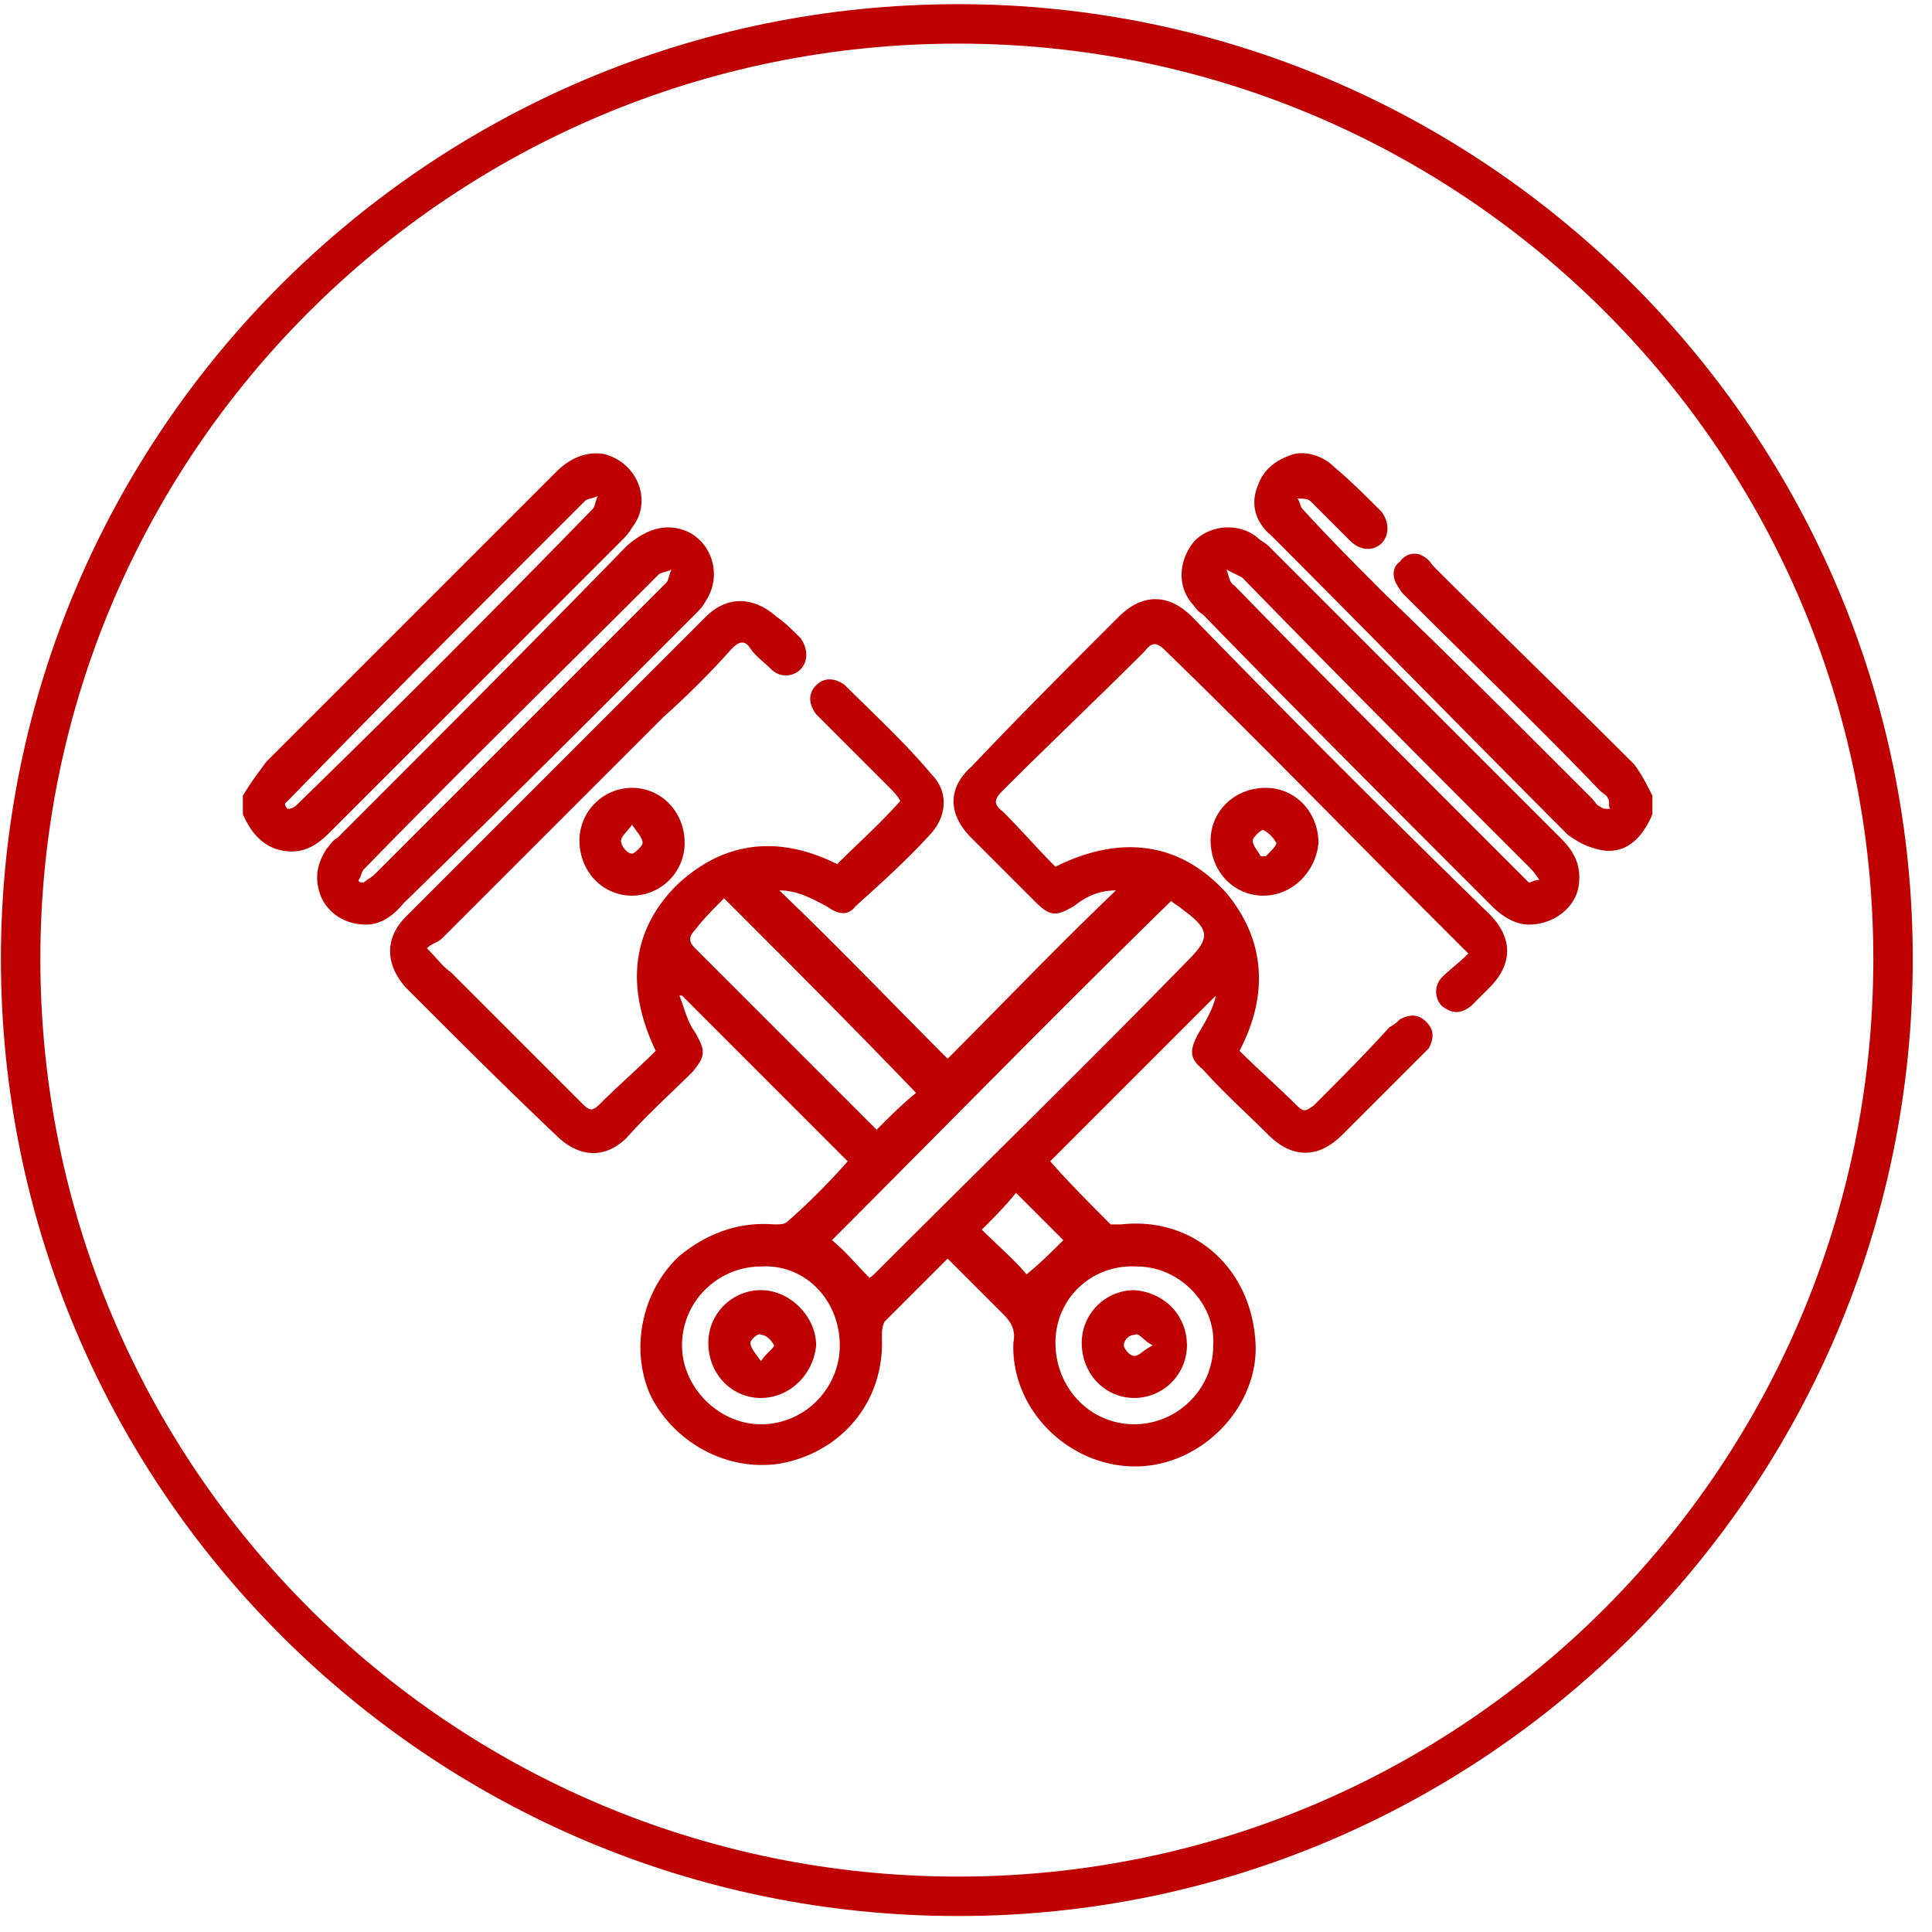
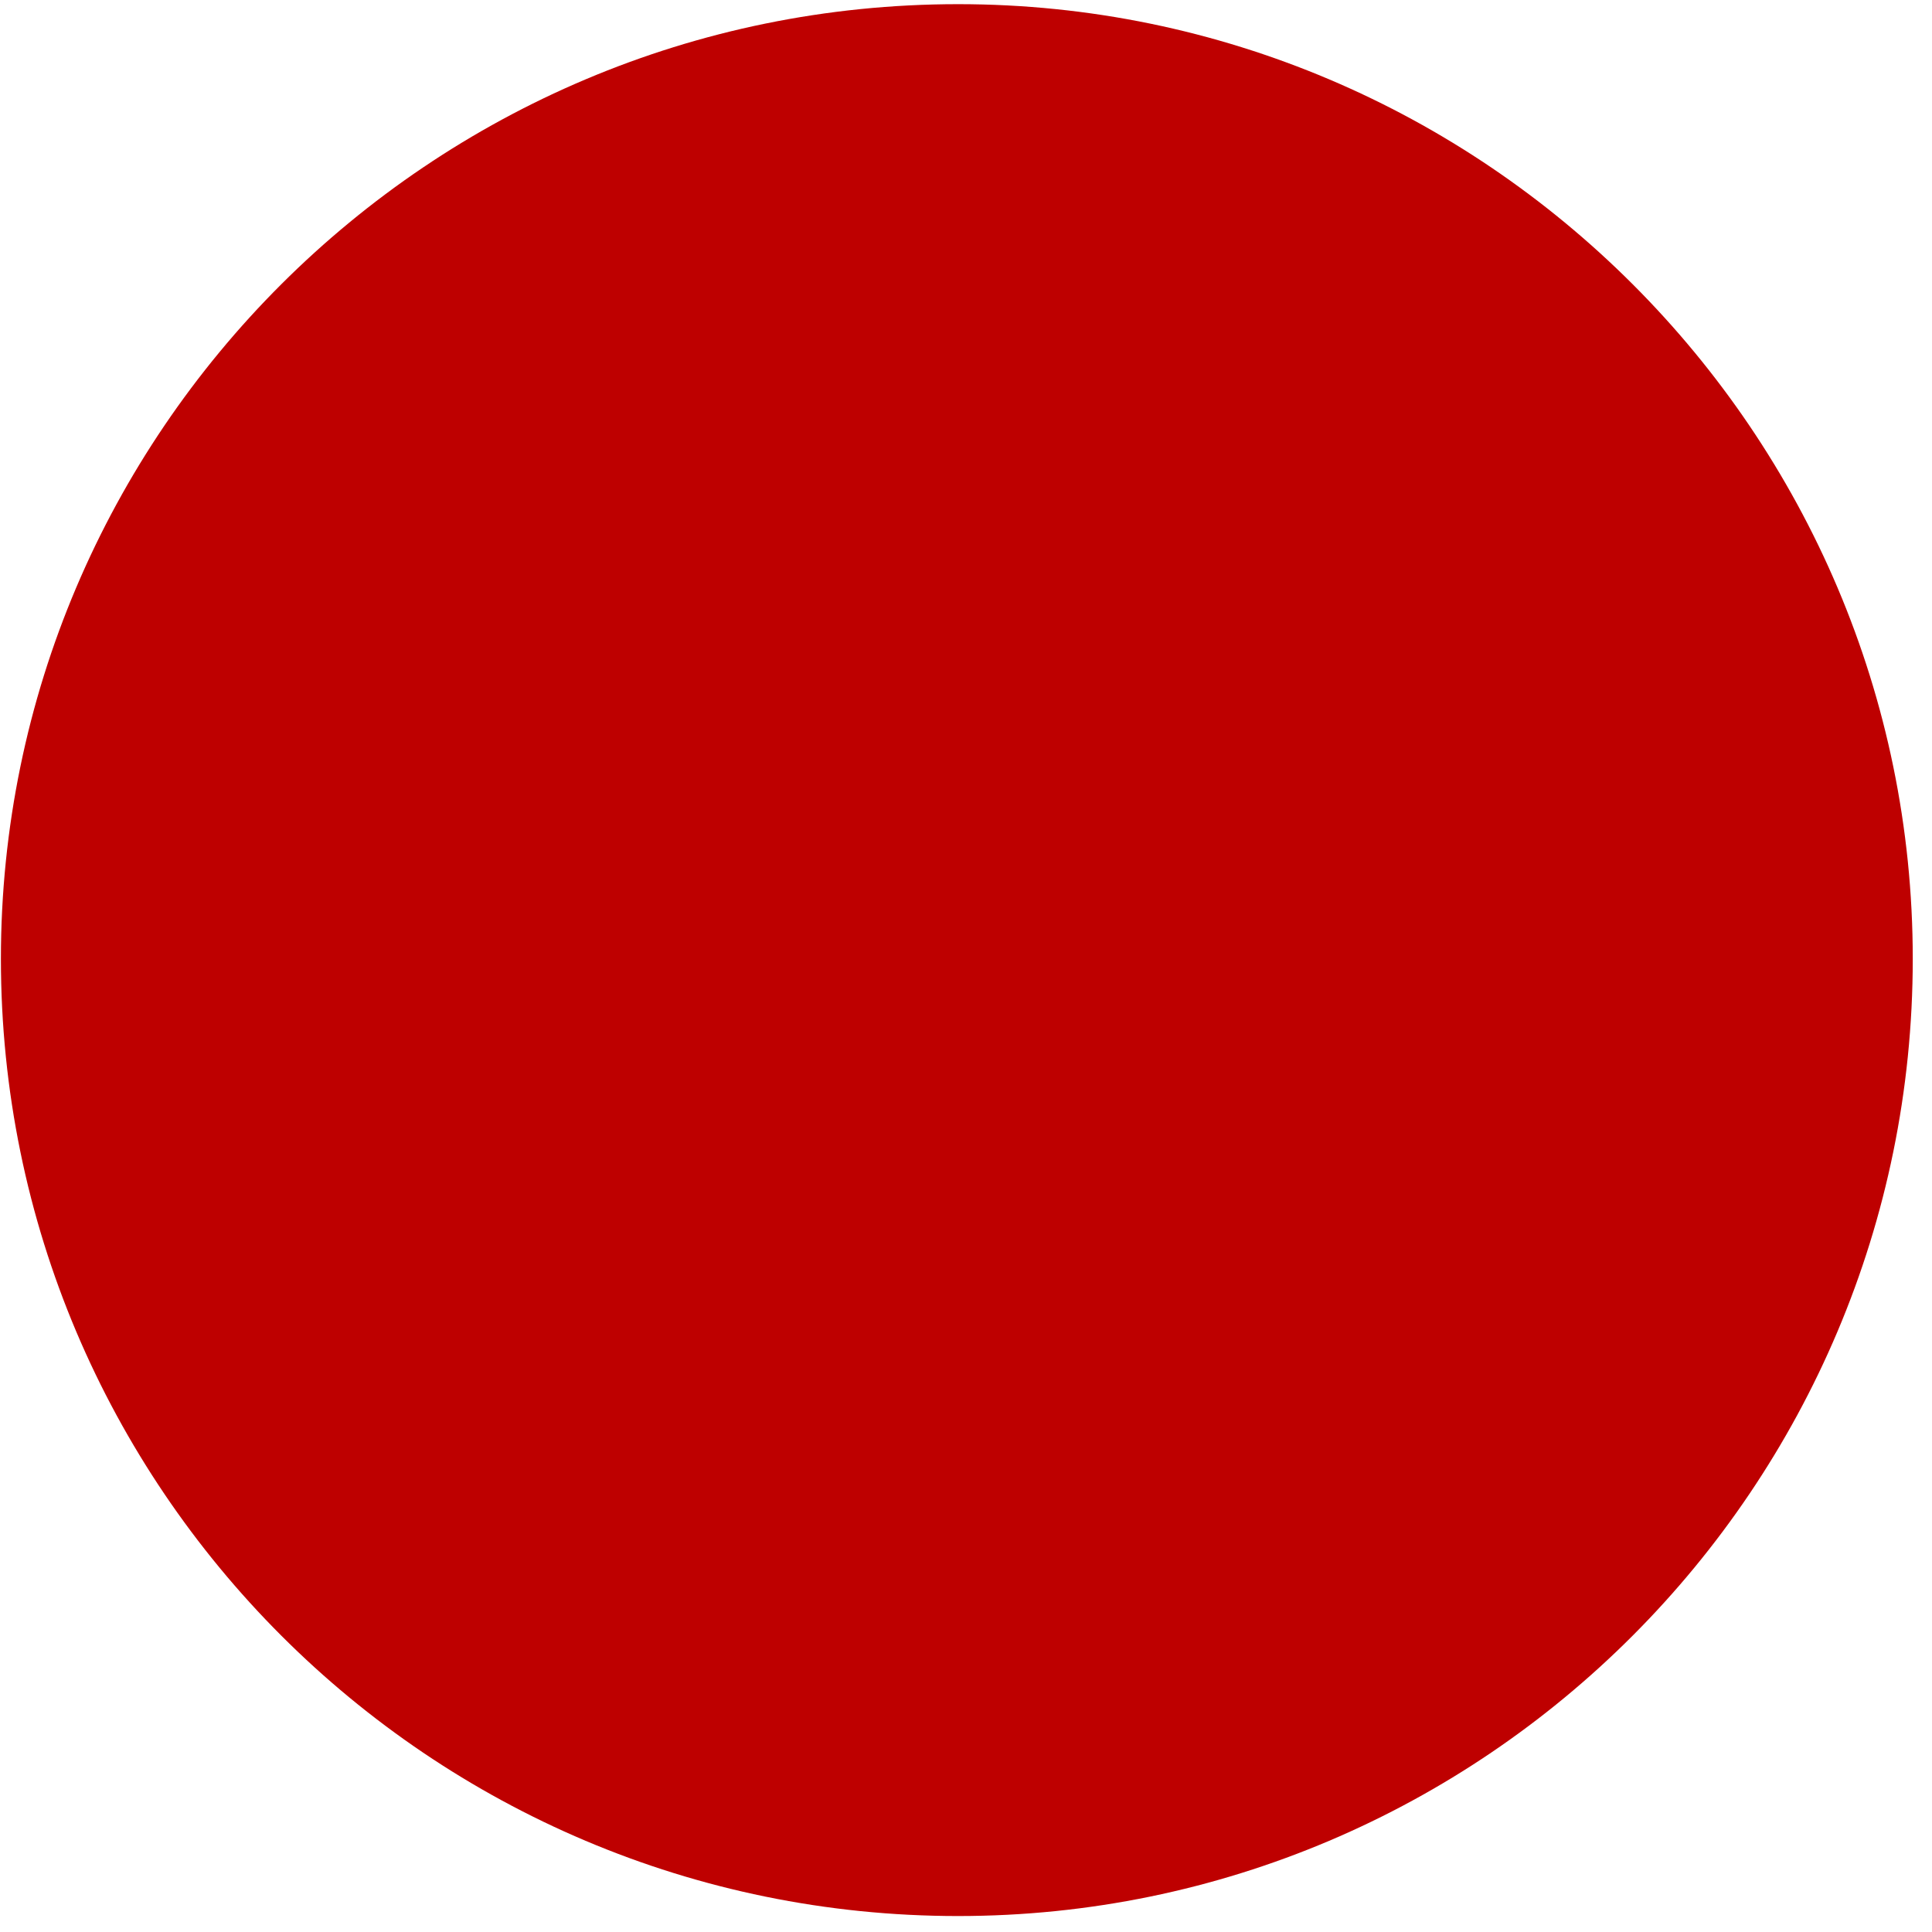
<svg xmlns="http://www.w3.org/2000/svg" width="96" height="96" fill="none" viewBox="0 0 96 96">
-   <path fill="#BE0000" d="M47.61 2.167c-25.22 0-45.605 20.385-45.605 45.475 0 25.22 20.385 45.605 45.605 45.605 25.09 0 45.475-20.385 45.475-45.605 0-25.09-20.385-45.475-45.474-45.475Zm0 93.04c-26.265 0-47.565-21.3-47.565-47.565C.045 21.507 21.345.207 47.61.207c26.134 0 47.434 21.3 47.434 47.435 0 26.265-21.3 47.565-47.434 47.565Z" />
+   <path fill="#BE0000" d="M47.61 2.167Zm0 93.04c-26.265 0-47.565-21.3-47.565-47.565C.045 21.507 21.345.207 47.61.207c26.134 0 47.434 21.3 47.434 47.435 0 26.265-21.3 47.565-47.434 47.565Z" />
  <path fill="#BE0000" d="M14.157 39.932c0 .13.131.261.131.261.261 0 .392-.13.523-.261a773.78 773.78 0 0 0 14.635-14.636c.13-.13.13-.392.261-.653-.26.13-.522.13-.653.261-4.835 4.835-9.67 9.67-14.505 14.636l-.392.392Zm-2.09-.392c.391-.653.784-1.176 1.176-1.699l14.374-14.374c.653-.653 1.437-1.045 2.352-.915 1.699.392 2.483 2.352 1.437 3.66-.13.26-.392.522-.522.653L16.379 41.369c-.654.654-1.307 1.046-2.222.915-1.045-.13-1.699-.914-2.09-1.83v-.914Zm70.041.915c-.654 1.568-1.699 2.09-2.875 1.699-.523-.131-.915-.393-1.307-.654-4.965-4.965-9.8-9.931-14.766-14.897-.784-.653-1.045-1.568-.653-2.483.261-.784.914-1.306 1.83-1.568.652-.13 1.436.131 1.96.654.783.653 1.567 1.437 2.351 2.221.392.523.392 1.176 0 1.568-.392.392-1.045.392-1.568-.13l-1.96-1.96c-.13-.131-.392-.131-.653-.131.13.13.13.392.261.523 1.307 1.437 2.744 2.874 4.182 4.312 3.397 3.267 6.795 6.664 10.192 10.062.131.13.262.392.392.392.131.13.262.13.523.13-.13-.13 0-.392-.13-.522 0-.131-.262-.262-.393-.392-3.136-3.267-6.403-6.404-9.67-9.67a1.833 1.833 0 0 1-.391-.523c-.262-.392-.262-.915.13-1.176.261-.392.784-.523 1.176-.261.262.13.392.392.523.522 3.267 3.267 6.664 6.534 9.931 9.8.392.524.654 1.046.915 1.569v.915ZM48.786 61.101c.784.784 1.698 1.568 2.221 2.222.654-.523 1.307-1.176 1.83-1.699l-2.352-2.352c-.523.653-1.176 1.307-1.7 1.83Zm7.71 1.83c-2.222-.131-4.051 1.568-4.051 3.79 0 2.22 1.699 4.05 3.92 4.05 2.09 0 3.92-1.699 3.92-3.92.13-2.09-1.699-3.92-3.79-3.92Zm-14.767 3.92c0-2.222-1.698-4.051-3.92-3.92-2.09 0-3.92 1.698-3.92 3.92 0 2.09 1.83 3.92 3.92 3.92 2.222 0 3.92-1.83 3.92-3.92Zm3.79-12.545c-3.136-3.267-6.273-6.403-9.54-9.67-.522.523-1.044 1.046-1.437 1.568-.392.392-.26.654 0 .915l7.188 7.187 1.829 1.83c.653-.654 1.307-1.307 1.96-1.83Zm12.675-9.539c-5.75 5.619-11.368 11.369-16.857 16.857.654.523 1.176 1.176 1.83 1.83 0 .13.261-.131.392-.262 5.096-5.096 10.323-10.193 15.42-15.42 1.175-1.175 1.176-1.567-.262-2.613-.13-.13-.392-.261-.523-.392Zm-25.612 7.448c-1.437-3.005-1.307-5.88 1.045-8.232 2.353-2.221 5.097-2.483 7.972-1.045 1.045-1.046 2.09-1.96 3.136-3.137-.13-.26-.392-.522-.654-.784l-3.136-3.136-.392-.392c-.392-.523-.392-1.045 0-1.437.392-.392.915-.392 1.438 0 1.437 1.437 3.005 2.875 4.312 4.443.784.784.784 1.96 0 2.875-1.176 1.306-2.483 2.482-3.79 3.658-.392.523-.914.392-1.437 0-.784-.392-1.437-.784-2.352-.784 2.875 2.745 5.619 5.62 8.363 8.364 2.744-2.745 5.488-5.62 8.363-8.364-.784 0-1.437.262-2.09.784-.915.523-1.177.523-1.96-.26l-3.137-3.137c-1.176-1.176-1.176-2.483 0-3.528 2.352-2.483 4.835-4.966 7.318-7.449 1.176-1.176 2.483-1.176 3.659 0 4.835 4.966 9.8 9.932 14.766 14.766 1.176 1.176 1.176 2.483 0 3.66l-.915.914c-.522.392-.914.392-1.437 0a1.025 1.025 0 0 1 0-1.437c.392-.393.784-.654 1.306-1.177l-1.829-1.829c-4.443-4.443-8.755-8.886-13.198-13.198-.392-.392-.653-.523-1.045 0-2.353 2.352-4.705 4.574-7.057 6.926-.392.392-.522.653 0 1.045.915.915 1.699 1.83 2.614 2.744 3.136-1.568 6.141-1.306 8.494 1.307 1.96 2.352 2.09 5.096.653 7.84.915.915 1.96 1.83 2.875 2.745.392.392.523.13.784 0 1.307-1.307 2.613-2.614 3.79-3.92.26-.131.391-.262.522-.393.523-.261.915-.261 1.307.131.392.392.392.784.13 1.307l-.392.392-3.92 3.92c-1.176 1.176-2.483 1.176-3.659 0-1.045-1.045-2.221-2.09-3.267-3.267-.653-.523-.653-.915-.261-1.699.392-.653.784-1.306.915-1.96l-8.232 8.233c.914 1.045 1.96 2.09 3.005 3.136h.523c3.528-.392 6.402 2.09 6.664 5.75.261 3.136-2.483 6.141-5.75 6.272-3.397.13-6.403-2.744-6.272-6.142.13-.653-.13-1.045-.523-1.437l-2.744-2.744-3.136 3.136c-.13.261-.13.523-.13.784.13 3.267-2.091 5.75-5.097 6.272-2.613.392-5.227-1.045-6.403-3.397-1.046-2.352-.392-5.227 1.437-6.926 1.438-1.176 3.006-1.699 4.705-1.568.261 0 .522 0 .653-.13a32.613 32.613 0 0 0 3.005-3.006L33.89 49.47h-.13c.26.654.391 1.307.783 1.83.523.914.523 1.176-.13 1.96-1.046 1.045-2.222 2.09-3.267 3.267-1.046 1.045-2.352 1.045-3.528-.131-2.483-2.352-4.966-4.835-7.449-7.318-1.045-1.176-1.045-2.483 0-3.528l14.897-14.897c1.045-1.045 2.352-1.045 3.528 0 .392.262.784.654 1.176 1.046.392.522.392 1.176 0 1.568a1.025 1.025 0 0 1-1.437 0c-.392-.392-.784-.654-1.046-1.046-.26-.392-.522-.392-.914 0a41.671 41.671 0 0 1-3.398 3.398L21.998 46.596c-.262.262-.523.262-.785.523.523.523.785.915 1.177 1.176l6.533 6.534c.392.392.523.392.915 0 .915-.915 1.83-1.699 2.744-2.614Zm-14.766-8.494c0 .131.13.131.262.131.13-.13.391-.261.522-.392l14.505-14.505c.13-.13.13-.392.261-.653-.261.13-.522.13-.653.261-4.835 4.835-9.8 9.67-14.635 14.636-.131.13-.131.392-.262.523Zm.392 2.222c-1.045 0-1.83-.523-2.221-1.307-.392-.915-.261-1.699.261-2.483.13-.13.261-.392.523-.522 4.835-4.835 9.67-9.67 14.374-14.505 1.045-.915 2.09-1.176 3.136-.654 1.176.654 1.568 2.222.784 3.398-.13.261-.392.523-.522.653-4.835 4.835-9.67 9.67-14.505 14.375-.523.653-1.176 1.045-1.83 1.045Zm58.281-2.222c-.262-.392-.392-.522-.523-.653-4.835-4.835-9.54-9.54-14.244-14.374l-.784-.392c.131.261.131.653.392.784 4.705 4.835 9.54 9.67 14.244 14.374l.392.392c.13 0 .261-.13.523-.13Zm-.523 2.222c-.653 0-1.307-.392-1.83-.915-4.835-4.835-9.67-9.67-14.374-14.505-.261-.13-.392-.392-.522-.522-.784-.915-.654-2.222.13-3.137.784-.784 2.222-.914 3.136-.13.131.13.392.261.523.392L77.534 41.63c.653.653 1.045 1.306.915 2.352-.131 1.045-1.176 1.96-2.483 1.96Z" />
-   <path fill="#BE0000" d="M62.638 42.545h.261c.261-.261.523-.523.523-.653a1.574 1.574 0 0 0-.654-.654c-.13 0-.522.392-.522.523 0 .261.261.523.392.784Zm2.875-.653c-.131 1.437-1.307 2.613-2.745 2.613-1.437 0-2.613-1.176-2.613-2.744 0-1.437 1.176-2.613 2.744-2.613 1.438 0 2.614 1.176 2.614 2.744Zm-34.106-.915c-.262.392-.654.654-.523.915 0 .13.261.523.523.523.13 0 .522-.392.522-.523 0-.262-.261-.523-.522-.915Zm-2.614.784a2.621 2.621 0 0 1 2.614-2.613c1.437 0 2.613 1.176 2.613 2.744a2.621 2.621 0 0 1-2.614 2.613c-1.437 0-2.613-1.176-2.613-2.744Zm9.017 25.874c.26-.392.653-.654.653-.784-.131-.262-.392-.523-.654-.523-.13-.13-.523.261-.523.392 0 .261.262.523.523.915Zm0 1.83c-1.438 0-2.614-1.177-2.614-2.745a2.621 2.621 0 0 1 2.613-2.614c1.438 0 2.744 1.307 2.744 2.745-.13 1.437-1.306 2.613-2.744 2.613Zm19.47-2.615c-.523-.26-.654-.653-.915-.522-.261 0-.523.261-.523.523 0 .13.262.522.523.522s.392-.261.915-.522Zm1.698 0a2.621 2.621 0 0 1-2.613 2.614c-1.438 0-2.614-1.176-2.614-2.744a2.621 2.621 0 0 1 2.614-2.614c1.568.131 2.613 1.307 2.613 2.745Z" />
</svg>